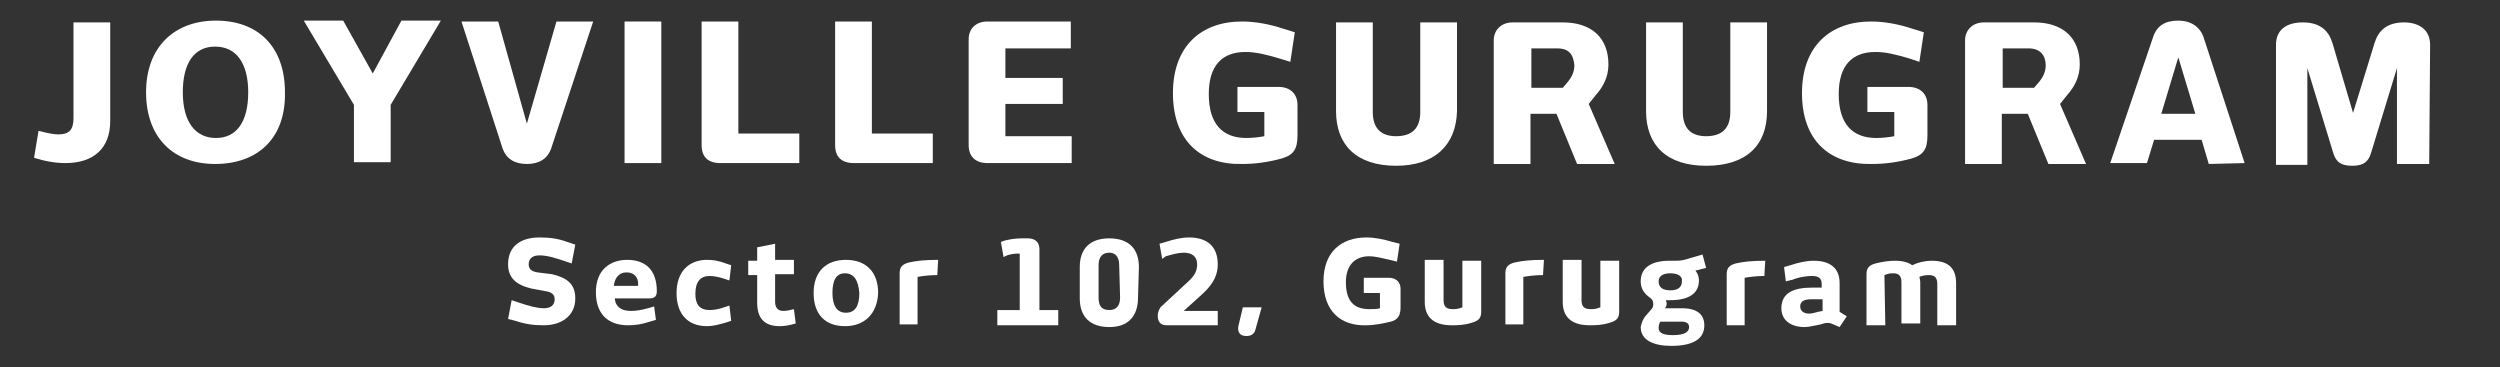
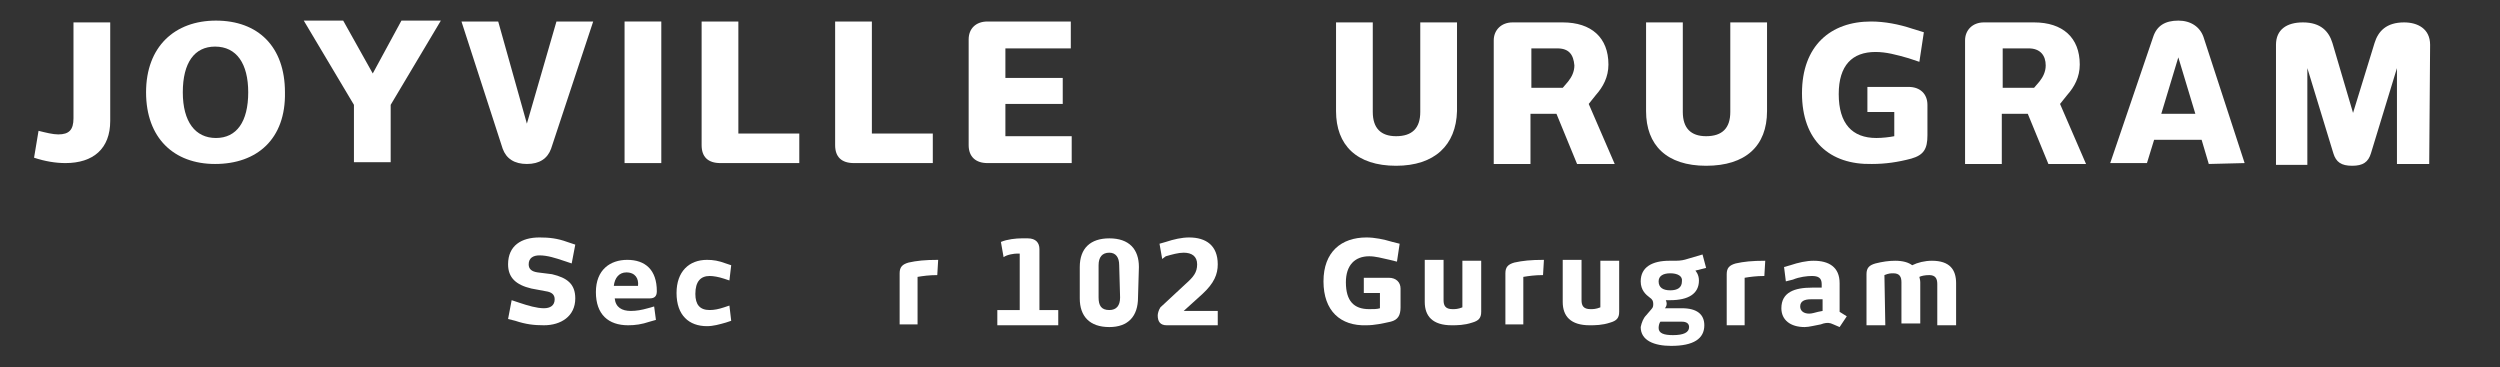
<svg xmlns="http://www.w3.org/2000/svg" width="279" height="41" viewBox="0 0 279 41" fill="none">
  <rect x="0" y="0" width="279" height="41" fill="#333333" stroke="none" />
  <path d="M12.301 13.5C12.301 16.6 10.401 18.2 7.301 18.2C6.201 18.2 5.001 18 3.801 17.6L4.301 14.6C5.101 14.8 5.901 15 6.501 15C7.701 15 8.201 14.5 8.201 13.2V2.5H12.301V13.5Z" fill="white" />
  <path d="M24.001 18.3C19.401 18.3 16.301 15.4 16.301 10.3C16.301 5.2 19.501 2.3 24.101 2.3C28.801 2.3 31.801 5.2 31.801 10.3C31.901 15.5 28.701 18.3 24.001 18.3ZM24.001 5.2C21.701 5.2 20.401 7 20.401 10.3C20.401 13.6 21.801 15.4 24.101 15.4C26.401 15.4 27.701 13.6 27.701 10.3C27.701 7.1 26.401 5.2 24.001 5.2Z" fill="white" />
  <path d="M43.6 11.7V18.1H39.5V11.7L33.9 2.3H38.3L41.6 8.2L44.8 2.3H49.2L43.6 11.7Z" fill="white" />
  <path d="M61.5 16.6C61.1 17.7 60.2 18.3 58.8 18.3C57.4 18.3 56.5 17.7 56.1 16.6L51.5 2.4H55.6L58.8 13.8L62.1 2.4H66.2L61.5 16.6Z" fill="white" />
  <path d="M69.701 18.2V2.4H73.801V18.2H69.701Z" fill="white" />
  <path d="M80.401 18.2C79.001 18.2 78.301 17.5 78.301 16.2V2.4H82.401V14.9H89.201V18.2H80.401Z" fill="white" />
  <path d="M95.301 18.2C93.901 18.2 93.201 17.5 93.201 16.2V2.4H97.301V14.9H104.101V18.2H95.301Z" fill="white" />
  <path d="M110.202 18.2C108.902 18.2 108.102 17.5 108.102 16.2V4.4C108.102 3.2 108.902 2.4 110.202 2.4H119.502V5.4H112.202V8.7H118.602V11.6H112.202V15.2H119.602V18.2H110.202Z" fill="white" />
-   <path d="M130.9 10.4C130.9 5.1 134.1 2.4 138.6 2.4C140.1 2.4 141.7 2.7 143.2 3.2L144.5 3.6L144 6.9L142.7 6.5C141.3 6.1 140.2 5.8 139 5.8C136.4 5.8 134.9 7.3 134.9 10.5C134.9 13.8 136.4 15.4 139.1 15.4C139.8 15.4 140.6 15.3 141.1 15.2V12.5H138.1V9.7H142.7C144 9.7 144.8 10.5 144.8 11.7V15.1C144.8 16.6 144.4 17.3 143 17.7C141.5 18.1 140.1 18.3 138.6 18.3C134 18.4 130.9 15.7 130.9 10.4Z" fill="white" />
  <path d="M155.802 18.5C151.402 18.5 149.102 16.2 149.102 12.4V2.5H153.202V12.5C153.202 14.3 154.102 15.2 155.802 15.2C157.602 15.2 158.502 14.3 158.502 12.5V2.5H162.602V12.4C162.502 16.2 160.102 18.5 155.802 18.5Z" fill="white" />
  <path d="M176.001 18.3L173.701 12.7H170.801V18.3H166.701V4.5C166.701 3.4 167.501 2.5 168.801 2.5H174.401C177.601 2.5 179.501 4.2 179.501 7.2C179.501 8.6 178.901 9.7 178.101 10.6L177.301 11.6L180.201 18.3H176.001ZM173.801 5.4H170.901V9.8H174.401L175.001 9.1C175.401 8.6 175.701 8 175.701 7.3C175.601 6.1 175.101 5.4 173.801 5.4Z" fill="white" />
  <path d="M190.401 18.5C186.001 18.5 183.701 16.2 183.701 12.4V2.5H187.801V12.5C187.801 14.3 188.701 15.2 190.401 15.2C192.201 15.2 193.101 14.3 193.101 12.5V2.5H197.201V12.4C197.201 16.3 194.801 18.5 190.401 18.5Z" fill="white" />
  <path d="M201.102 10.4C201.102 5.1 204.302 2.4 208.802 2.4C210.302 2.4 211.902 2.7 213.402 3.2L214.702 3.6L214.202 6.9L213.002 6.5C211.602 6.1 210.502 5.8 209.302 5.8C206.702 5.8 205.202 7.3 205.202 10.5C205.202 13.8 206.702 15.4 209.402 15.4C210.102 15.4 210.902 15.3 211.402 15.2V12.5H208.402V9.7H213.002C214.302 9.7 215.102 10.5 215.102 11.7V15.1C215.102 16.6 214.702 17.3 213.302 17.7C211.802 18.1 210.402 18.3 208.902 18.3C204.202 18.4 201.102 15.7 201.102 10.4Z" fill="white" />
  <path d="M228.601 18.3L226.301 12.7H223.401V18.3H219.301V4.5C219.301 3.4 220.101 2.5 221.401 2.5H227.001C230.201 2.5 232.101 4.2 232.101 7.2C232.101 8.6 231.501 9.7 230.701 10.6L229.901 11.6L232.801 18.3H228.601ZM226.401 5.4H223.501V9.8H227.001L227.601 9.1C228.001 8.6 228.301 8 228.301 7.3C228.301 6.2 227.701 5.4 226.401 5.4Z" fill="white" />
  <path d="M246.5 18.3L245.7 15.6H240.4L239.6 18.2H235.5L240.3 4.1C240.7 2.9 241.6 2.3 243.1 2.3C244.5 2.3 245.5 3 245.9 4.1L250.5 18.2L246.5 18.3ZM243.1 6.4L241.2 12.7H245L243.1 6.4Z" fill="white" />
  <path d="M271.1 18.3H267.5V7.6L264.6 17.1C264.3 18.1 263.7 18.5 262.5 18.5C261.3 18.5 260.7 18.1 260.4 17.1L257.5 7.6V18.4H254V5C254 3.3 255.2 2.5 257 2.5C259 2.5 259.9 3.5 260.3 4.8L262.6 12.6L265 4.8C265.4 3.5 266.3 2.5 268.3 2.5C269.8 2.5 271.2 3.2 271.2 5L271.1 18.3Z" fill="white" />
  <path d="M61.601 30.6C63.301 31 64.201 31.7 64.201 33.3C64.201 35.3 62.601 36.3 60.701 36.3C59.601 36.3 58.701 36.2 57.501 35.8L56.701 35.6L57.101 33.5L58.001 33.8C58.901 34.1 59.901 34.4 60.701 34.4C61.401 34.4 61.901 34.1 61.901 33.4C61.901 32.9 61.601 32.6 60.901 32.5L59.301 32.2C57.601 31.8 56.701 31 56.701 29.5C56.701 27.4 58.201 26.5 60.201 26.5C61.301 26.5 62.201 26.6 63.301 27L64.201 27.3L63.801 29.4L62.901 29.1C62.001 28.8 61.101 28.5 60.201 28.5C59.501 28.5 59.001 28.8 59.001 29.5C59.001 30 59.301 30.3 60.001 30.4L61.601 30.6Z" fill="white" />
  <path d="M70.002 29C72.002 29 73.302 30.1 73.302 32.5C73.302 33.1 73.002 33.3 72.502 33.3H68.602C68.702 34.3 69.402 34.7 70.402 34.7C71.002 34.7 71.602 34.6 72.302 34.4L73.002 34.2L73.202 35.7L72.502 35.9C71.602 36.2 70.902 36.3 70.102 36.3C67.902 36.3 66.502 35.1 66.502 32.6C66.502 30.1 68.102 29 70.002 29ZM69.902 30.4C69.102 30.4 68.602 31 68.502 31.9H71.202C71.302 31.1 70.902 30.4 69.902 30.4Z" fill="white" />
  <path d="M79.202 34.6C79.702 34.6 80.202 34.5 80.802 34.3L81.402 34.1L81.602 35.8L81.002 36C80.302 36.2 79.602 36.4 78.902 36.4C76.902 36.4 75.502 35.2 75.502 32.7C75.502 30.3 76.902 29 78.902 29C79.602 29 80.202 29.1 81.002 29.4L81.602 29.6L81.402 31.3L80.802 31.1C80.202 30.9 79.602 30.8 79.202 30.8C78.202 30.8 77.602 31.4 77.602 32.8C77.602 34 78.102 34.6 79.202 34.6Z" fill="white" />
-   <path d="M88.802 36.1C88.102 36.3 87.602 36.4 87.002 36.4C85.302 36.4 84.502 35.5 84.502 33.8V30.7H83.502V29.1H84.502V27.6L86.502 27.2V29H88.602V30.6H86.502V33.7C86.502 34.3 86.802 34.7 87.402 34.7C87.802 34.7 88.202 34.6 88.602 34.5L88.802 36.1Z" fill="white" />
-   <path d="M94.301 36.4C92.101 36.4 90.801 35.1 90.801 32.7C90.801 30.3 92.201 29 94.401 29C96.601 29 98.001 30.3 98.001 32.7C97.901 35 96.501 36.4 94.301 36.4ZM94.301 30.5C93.301 30.5 92.901 31.3 92.901 32.7C92.901 34.1 93.401 34.9 94.401 34.9C95.401 34.9 95.901 34.2 95.901 32.7C95.801 31.3 95.301 30.5 94.301 30.5Z" fill="white" />
  <path d="M104.6 30.7C103.7 30.7 103 30.8 102.4 30.9V36.2H100.4V30.5C100.4 29.8 100.7 29.5 101.4 29.3C102.3 29.1 103.2 29 104.7 29L104.6 30.7Z" fill="white" />
  <path d="M111.301 36.3V34.6H113.801V28.3H113.501C113.201 28.3 112.401 28.4 112.001 28.7L111.701 27C112.401 26.7 113.401 26.6 114.001 26.6H114.701C115.601 26.6 116.001 27.1 116.001 27.8V34.6H118.101V36.3H111.301Z" fill="white" />
  <path d="M127.002 33.2C127.002 35.3 125.902 36.5 123.802 36.5C121.602 36.5 120.502 35.3 120.502 33.3V29.8C120.502 27.7 121.702 26.6 123.802 26.6C126.002 26.6 127.102 27.8 127.102 29.8L127.002 33.2ZM124.902 29.6C124.902 28.7 124.502 28.2 123.802 28.2C123.002 28.2 122.602 28.7 122.602 29.6V33.2C122.602 34.1 122.902 34.6 123.802 34.6C124.602 34.6 125.002 34.1 125.002 33.2L124.902 29.6Z" fill="white" />
  <path d="M135.901 29.5C135.901 30.6 135.501 31.6 134.201 32.8L132.101 34.7H135.901V36.3H130.201C129.501 36.3 129.201 35.9 129.201 35.2C129.201 35 129.301 34.6 129.501 34.3L132.301 31.7C133.201 30.9 133.601 30.4 133.601 29.5C133.601 28.6 133.001 28.2 132.101 28.2C131.501 28.2 130.801 28.4 130.101 28.6L129.701 28.9L129.401 27.2L130.101 27C131.001 26.7 131.901 26.5 132.701 26.5C134.601 26.5 135.901 27.4 135.901 29.5Z" fill="white" />
-   <path d="M140.101 36.8C140.001 37.2 139.701 37.5 139.101 37.5C138.301 37.5 138.101 37 138.201 36.4L138.701 34.3H140.801L140.101 36.8Z" fill="white" />
  <path d="M147.701 31.4C147.701 28.1 149.701 26.5 152.501 26.5C153.401 26.5 154.401 26.7 155.401 27L156.201 27.2L155.901 29.2L155.101 29C154.201 28.8 153.501 28.6 152.801 28.6C151.201 28.6 150.201 29.6 150.201 31.5C150.201 33.6 151.101 34.5 152.801 34.5C153.301 34.5 153.701 34.5 154.001 34.4V32.7H152.201V31H155.001C155.801 31 156.301 31.5 156.301 32.2V34.3C156.301 35.2 156.001 35.7 155.201 35.9C154.301 36.1 153.401 36.3 152.501 36.3C149.601 36.4 147.701 34.7 147.701 31.4Z" fill="white" />
  <path d="M163.202 29.1H165.302V34.8C165.302 35.5 165.002 35.8 164.302 36C163.402 36.3 162.602 36.3 162.002 36.3C159.902 36.3 159.002 35.3 159.002 33.7V29H161.102V33.5C161.102 34.1 161.302 34.5 162.102 34.5C162.402 34.5 162.702 34.5 163.202 34.3V29.1Z" fill="white" />
  <path d="M172.202 30.7C171.302 30.7 170.602 30.8 170.002 30.9V36.2H168.002V30.5C168.002 29.8 168.302 29.5 169.002 29.3C169.902 29.1 170.802 29 172.302 29L172.202 30.7Z" fill="white" />
  <path d="M178.6 29.1H180.7V34.8C180.7 35.5 180.4 35.8 179.7 36C178.8 36.3 178 36.3 177.4 36.3C175.3 36.3 174.4 35.3 174.4 33.7V29H176.5V33.5C176.5 34.1 176.7 34.5 177.5 34.5C177.8 34.5 178.1 34.5 178.6 34.3V29.1Z" fill="white" />
  <path d="M183.702 35.2L184.302 34.5C184.502 34.3 184.502 34.1 184.502 33.9C184.502 33.6 184.402 33.4 184.102 33.2C183.702 32.9 183.102 32.4 183.102 31.4C183.102 29.8 184.402 29.1 186.302 29.1H187.002C187.602 29.1 188.002 29 188.302 28.9L190.002 28.4L190.402 29.9L189.202 30.2C189.202 30.2 189.602 30.6 189.602 31.3C189.602 32.8 188.402 33.5 186.402 33.5C186.102 33.5 185.902 33.5 185.902 33.5C185.902 33.5 186.002 33.7 186.002 33.9C186.002 34.1 185.902 34.3 185.802 34.4H187.702C189.402 34.4 190.202 35.1 190.202 36.3C190.202 37.8 189.002 38.6 186.502 38.6C184.602 38.6 183.102 38 183.102 36.5C183.202 36 183.402 35.5 183.702 35.2ZM187.702 35.9H185.302C185.202 36 185.102 36.3 185.102 36.6C185.102 37.2 185.702 37.4 186.702 37.4C187.902 37.4 188.502 37.1 188.502 36.5C188.502 36.1 188.202 35.9 187.702 35.9ZM186.402 30.5C185.602 30.5 185.102 30.8 185.102 31.4C185.102 32.1 185.602 32.4 186.402 32.4C187.202 32.4 187.702 32.1 187.702 31.4C187.802 30.8 187.202 30.5 186.402 30.5Z" fill="white" />
  <path d="M196.901 30.8C196.001 30.8 195.301 30.9 194.701 31V36.3H192.701V30.6C192.701 29.9 193.001 29.6 193.701 29.4C194.601 29.2 195.501 29.1 197.001 29.1L196.901 30.8Z" fill="white" />
  <path d="M205.301 36.5L204.601 36.2C204.201 36 203.901 36 203.501 36.1L203.201 36.2C202.601 36.3 201.901 36.5 201.401 36.5C199.801 36.5 198.801 35.7 198.801 34.4C198.801 32.6 200.301 32.1 202.201 32.1H203.301V31.7C203.301 31 202.901 30.8 202.201 30.8C201.701 30.8 200.801 30.9 200.101 31.2L199.301 31.4L199.101 29.8L199.801 29.6C200.701 29.3 201.601 29.1 202.401 29.1C204.101 29.1 205.301 29.8 205.301 31.6V34.8L206.101 35.3L205.301 36.5ZM203.401 33.4H202.101C201.401 33.4 200.901 33.6 200.901 34.2C200.901 34.7 201.301 35 201.901 35C202.201 35 202.501 34.9 202.901 34.8L203.401 34.7V33.4Z" fill="white" />
  <path d="M210.401 36.3H208.301V30.6C208.301 29.9 208.601 29.6 209.301 29.4C210.101 29.2 210.801 29.1 211.501 29.1C212.401 29.1 213.001 29.3 213.401 29.6C214.001 29.3 214.801 29.1 215.601 29.1C217.601 29.1 218.301 30.1 218.301 31.6V36.3H216.201V31.7C216.201 31.1 216.001 30.7 215.301 30.7C214.801 30.7 214.401 30.8 214.201 30.9C214.201 31 214.301 31.2 214.301 31.5V36.1H212.201V31.5C212.201 30.9 212.001 30.5 211.301 30.5C211.001 30.5 210.801 30.5 210.301 30.7L210.401 36.3Z" fill="white" />
</svg>